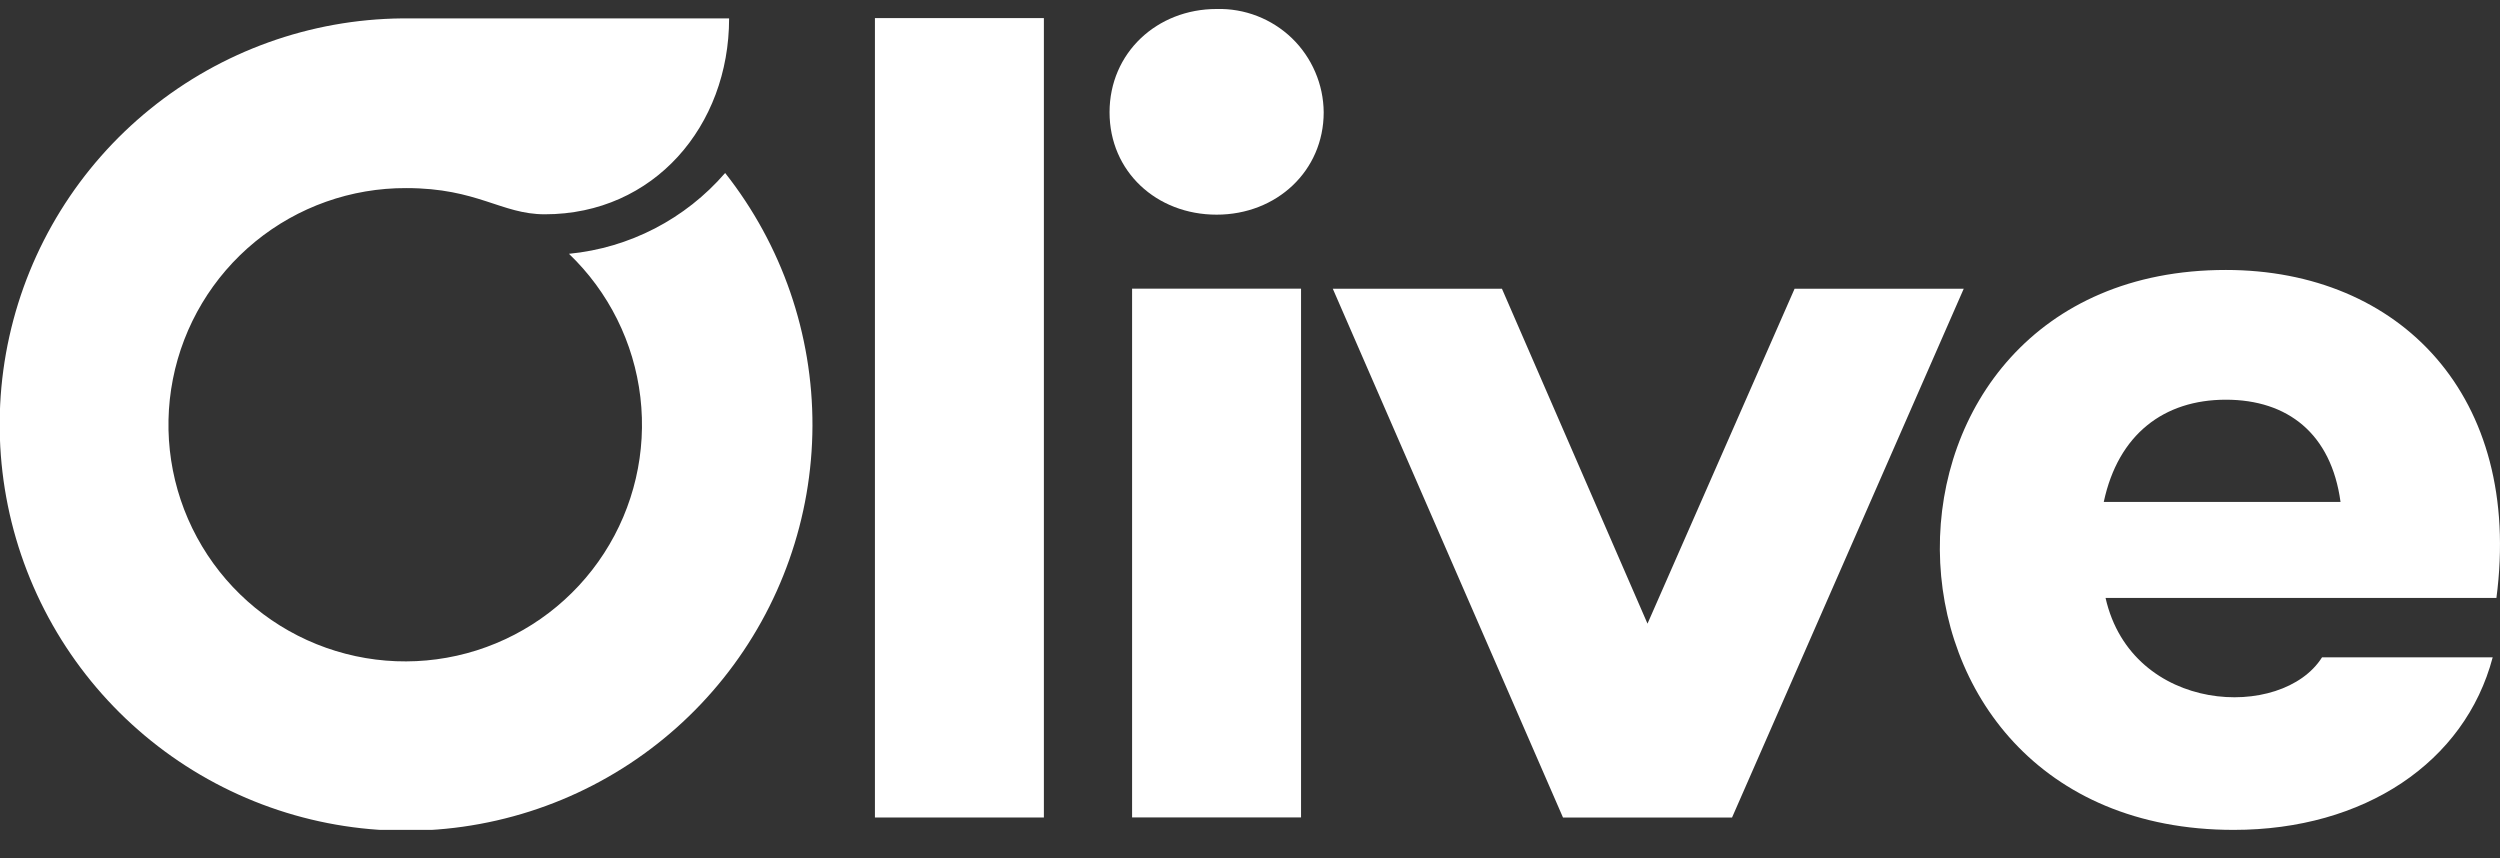
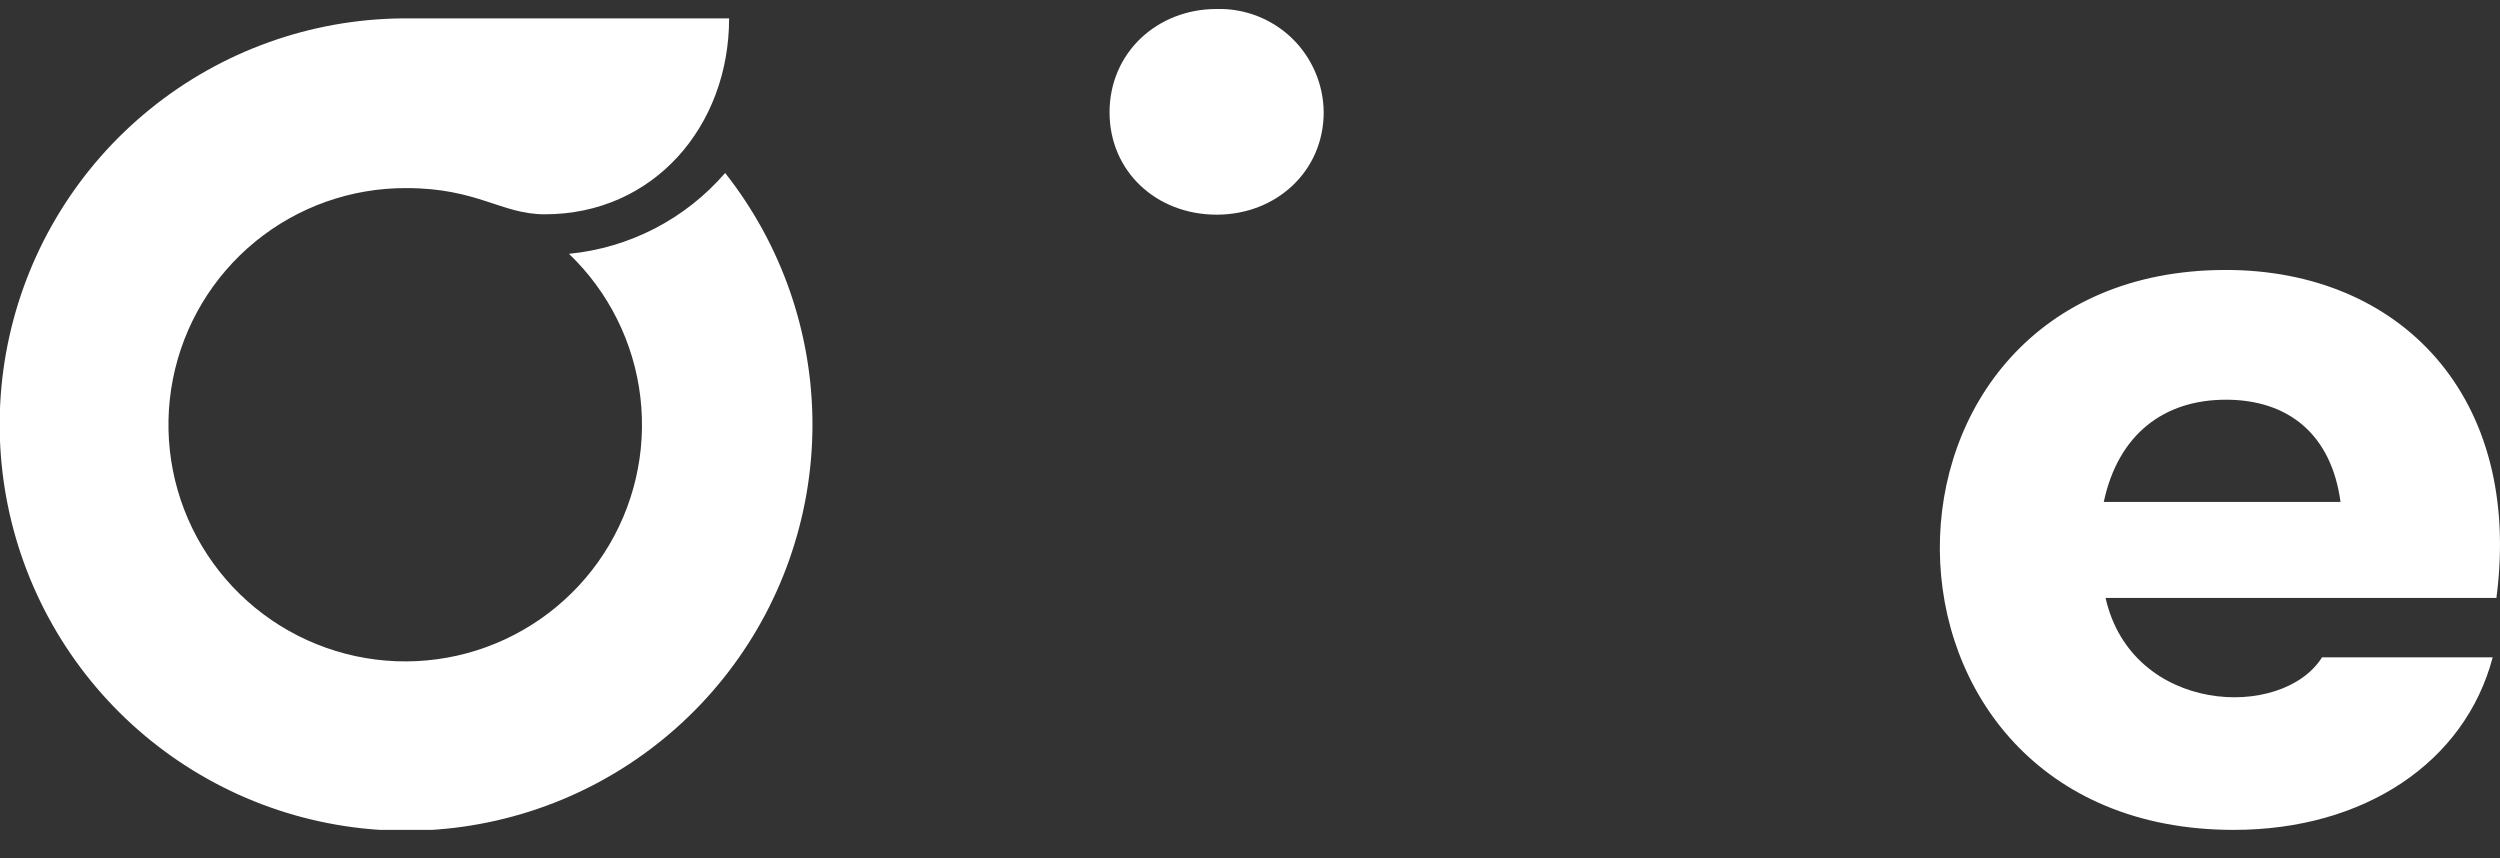
<svg xmlns="http://www.w3.org/2000/svg" width="67" height="23" viewBox="0 0 67 23" fill="none">
  <rect x="0" y="0" width="67" height="23" fill="#333333" stroke="none" />
  <g clip-path="url(#clip0)">
    <path d="M19.54 0.493C19.54 3.373 17.526 5.743 14.601 5.743C13.431 5.743 12.802 5.041 10.889 5.041C9.413 5.035 7.982 5.542 6.84 6.476C5.699 7.41 4.919 8.712 4.634 10.159C4.349 11.605 4.577 13.106 5.28 14.403C5.982 15.699 7.114 16.711 8.482 17.263C9.85 17.816 11.367 17.875 12.774 17.43C14.18 16.985 15.388 16.065 16.189 14.826C16.99 13.588 17.334 12.11 17.162 10.645C16.99 9.181 16.314 7.822 15.248 6.802C16.87 6.645 18.369 5.869 19.434 4.636C20.957 6.567 21.782 8.956 21.774 11.415C21.765 13.874 20.924 16.258 19.387 18.178C17.851 20.098 15.709 21.442 13.31 21.989C10.912 22.538 8.399 22.258 6.18 21.196C3.961 20.134 2.167 18.353 1.09 16.142C0.013 13.931 -0.283 11.421 0.25 9.02C0.783 6.619 2.113 4.47 4.025 2.921C5.936 1.373 8.315 0.517 10.775 0.493H19.54Z" fill="white" />
-     <path d="M27.976 0.485H23.448V21.909H27.976V0.485Z" fill="white" />
    <path d="M32.605 0.241C31.004 0.241 29.736 1.419 29.736 3.009C29.736 4.598 30.994 5.753 32.605 5.753C34.216 5.753 35.475 4.578 35.475 3.009C35.472 2.637 35.395 2.271 35.248 1.93C35.102 1.589 34.889 1.28 34.622 1.022C34.354 0.765 34.038 0.563 33.692 0.429C33.346 0.295 32.976 0.231 32.605 0.241Z" fill="white" />
-     <path d="M34.868 7.736H30.34V21.907H34.868V7.736Z" fill="white" />
-     <path d="M48.095 7.738L44.153 16.714L40.252 7.738H35.719L41.888 21.909H46.419L52.628 7.738H48.095Z" fill="white" />
    <path d="M59.653 7.235C49.396 7.235 49.399 22.241 59.864 22.241C63.36 22.241 66.061 20.433 66.804 17.617H62.23C61.163 19.311 57.136 19.144 56.429 16.025H66.904C67.612 10.619 64.322 7.235 59.653 7.235ZM56.381 13.451C56.768 11.637 57.997 10.712 59.653 10.712C61.309 10.712 62.477 11.62 62.726 13.451H56.381Z" fill="white" />
  </g>
  <defs>
    <clipPath id="clip0">
      <rect width="67" height="22" fill="white" transform="translate(0 0.241)" />
    </clipPath>
  </defs>
</svg>